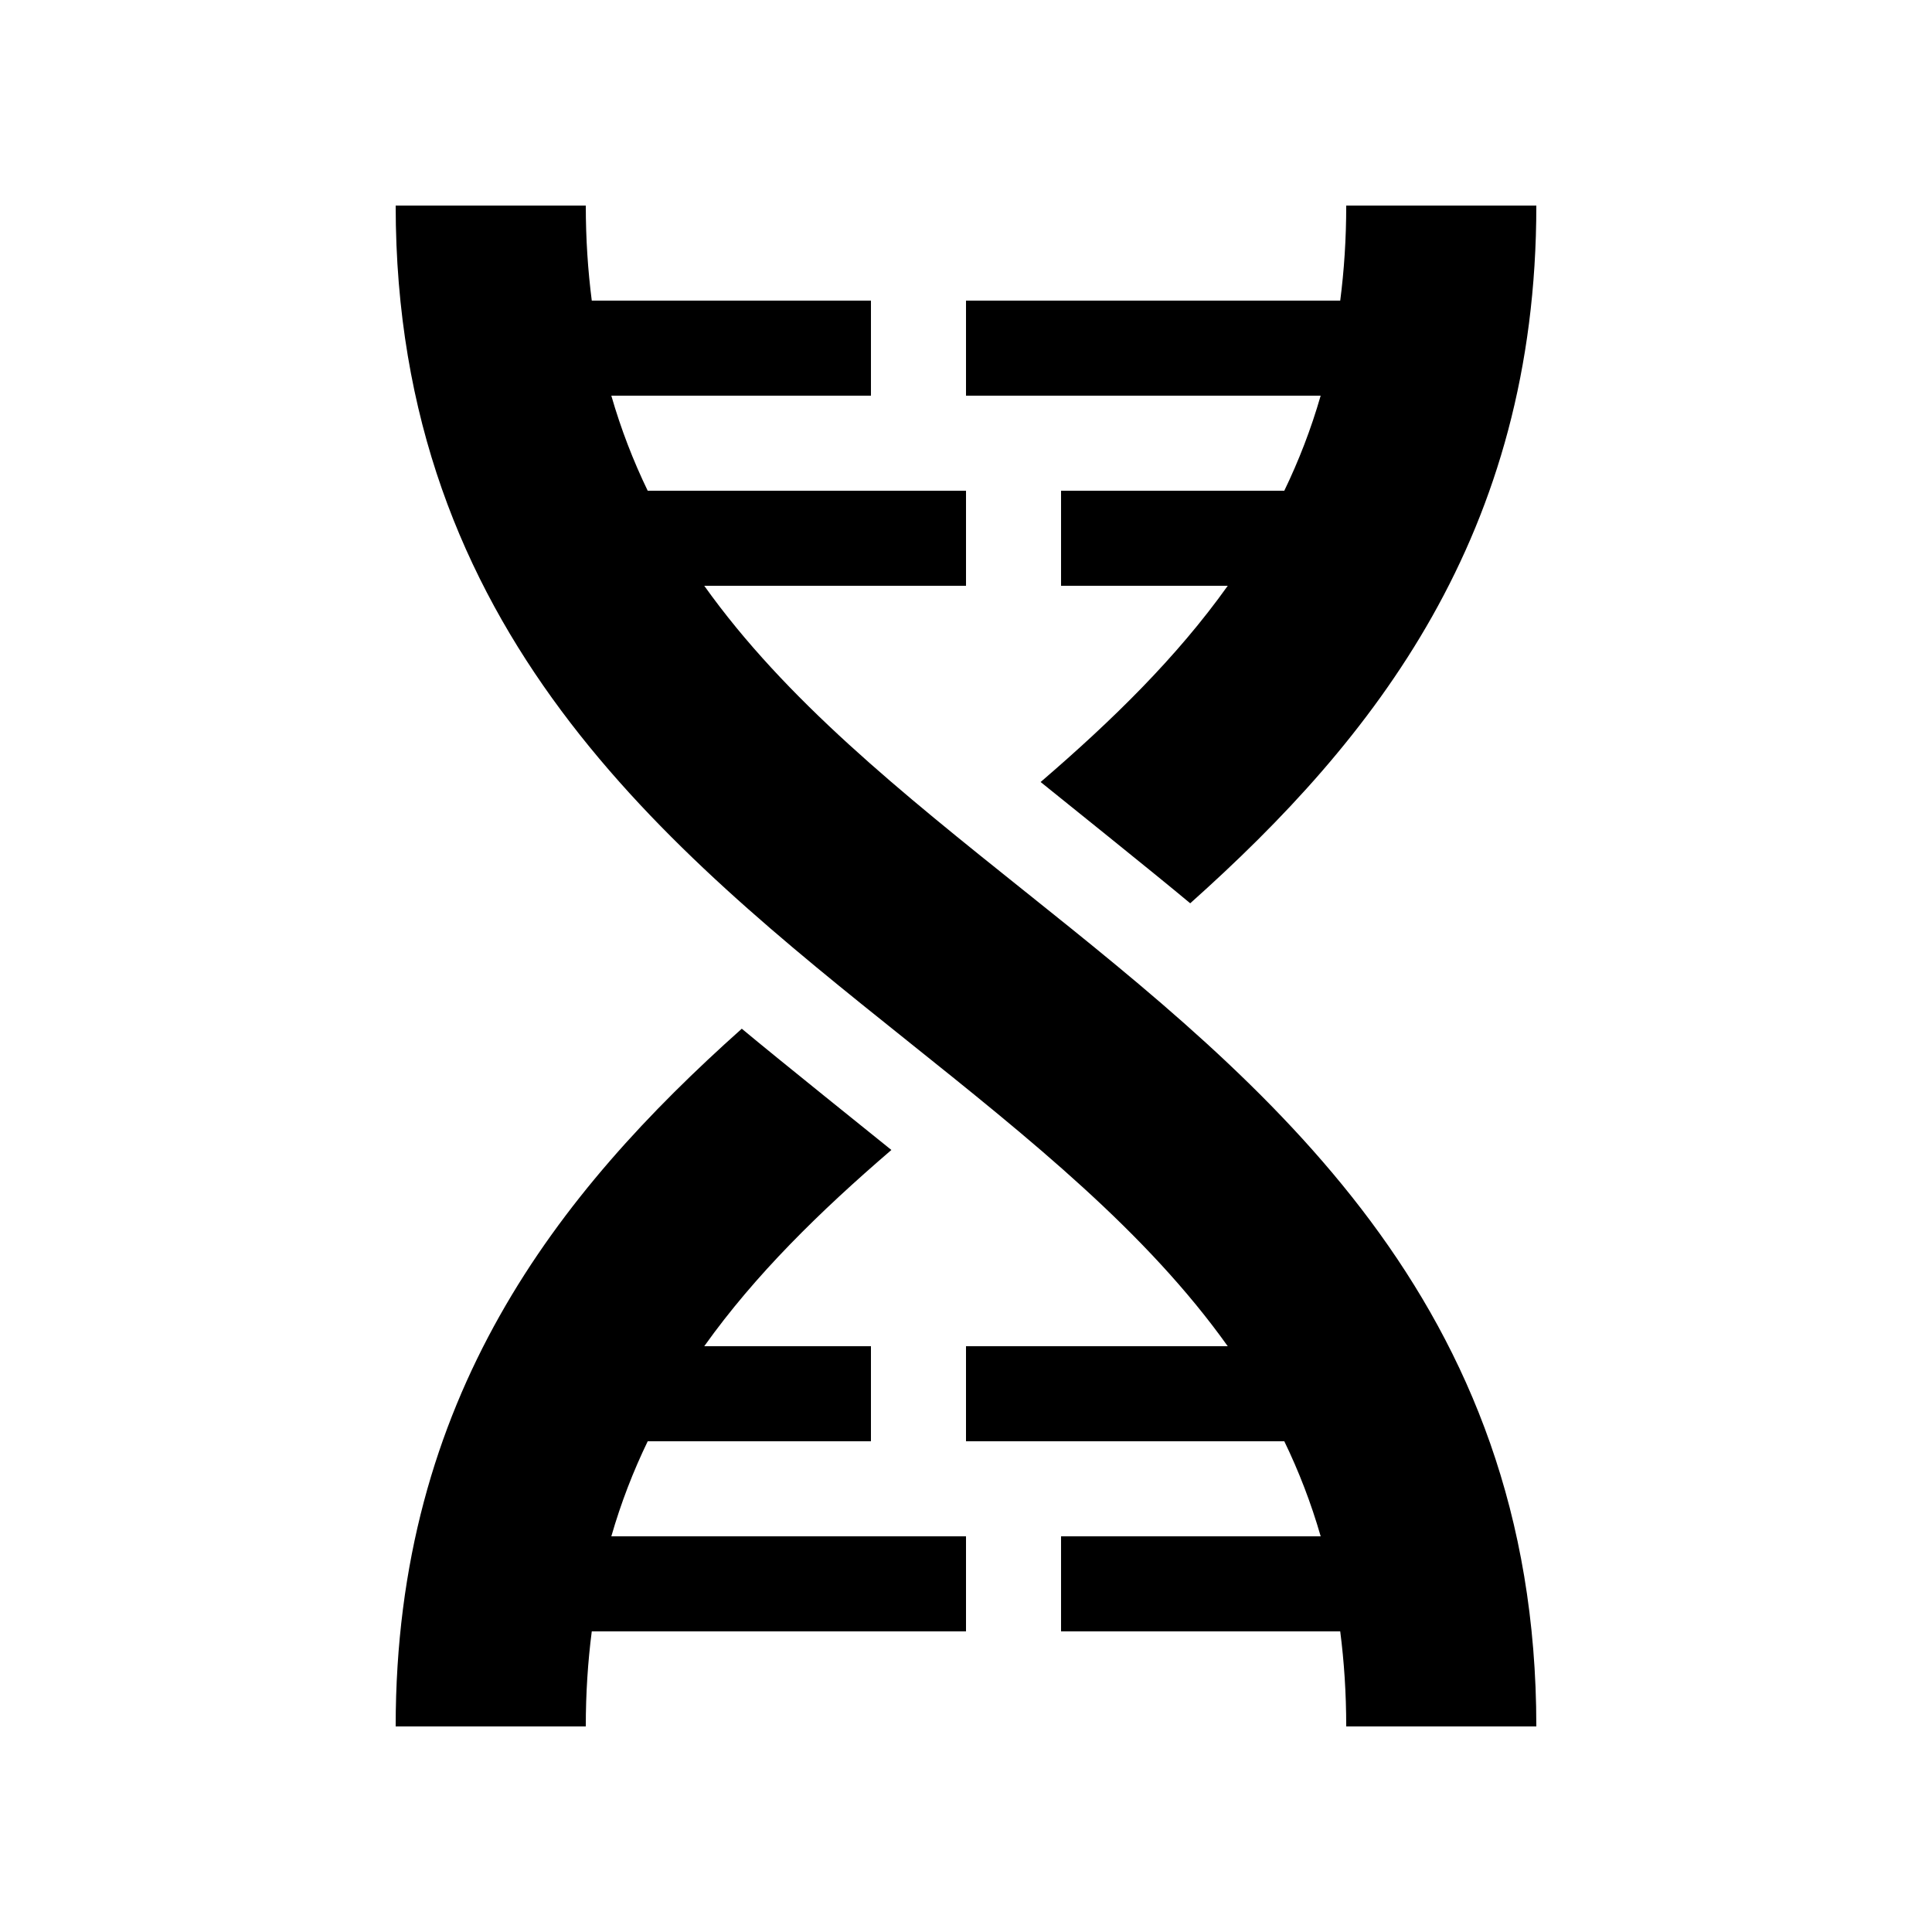
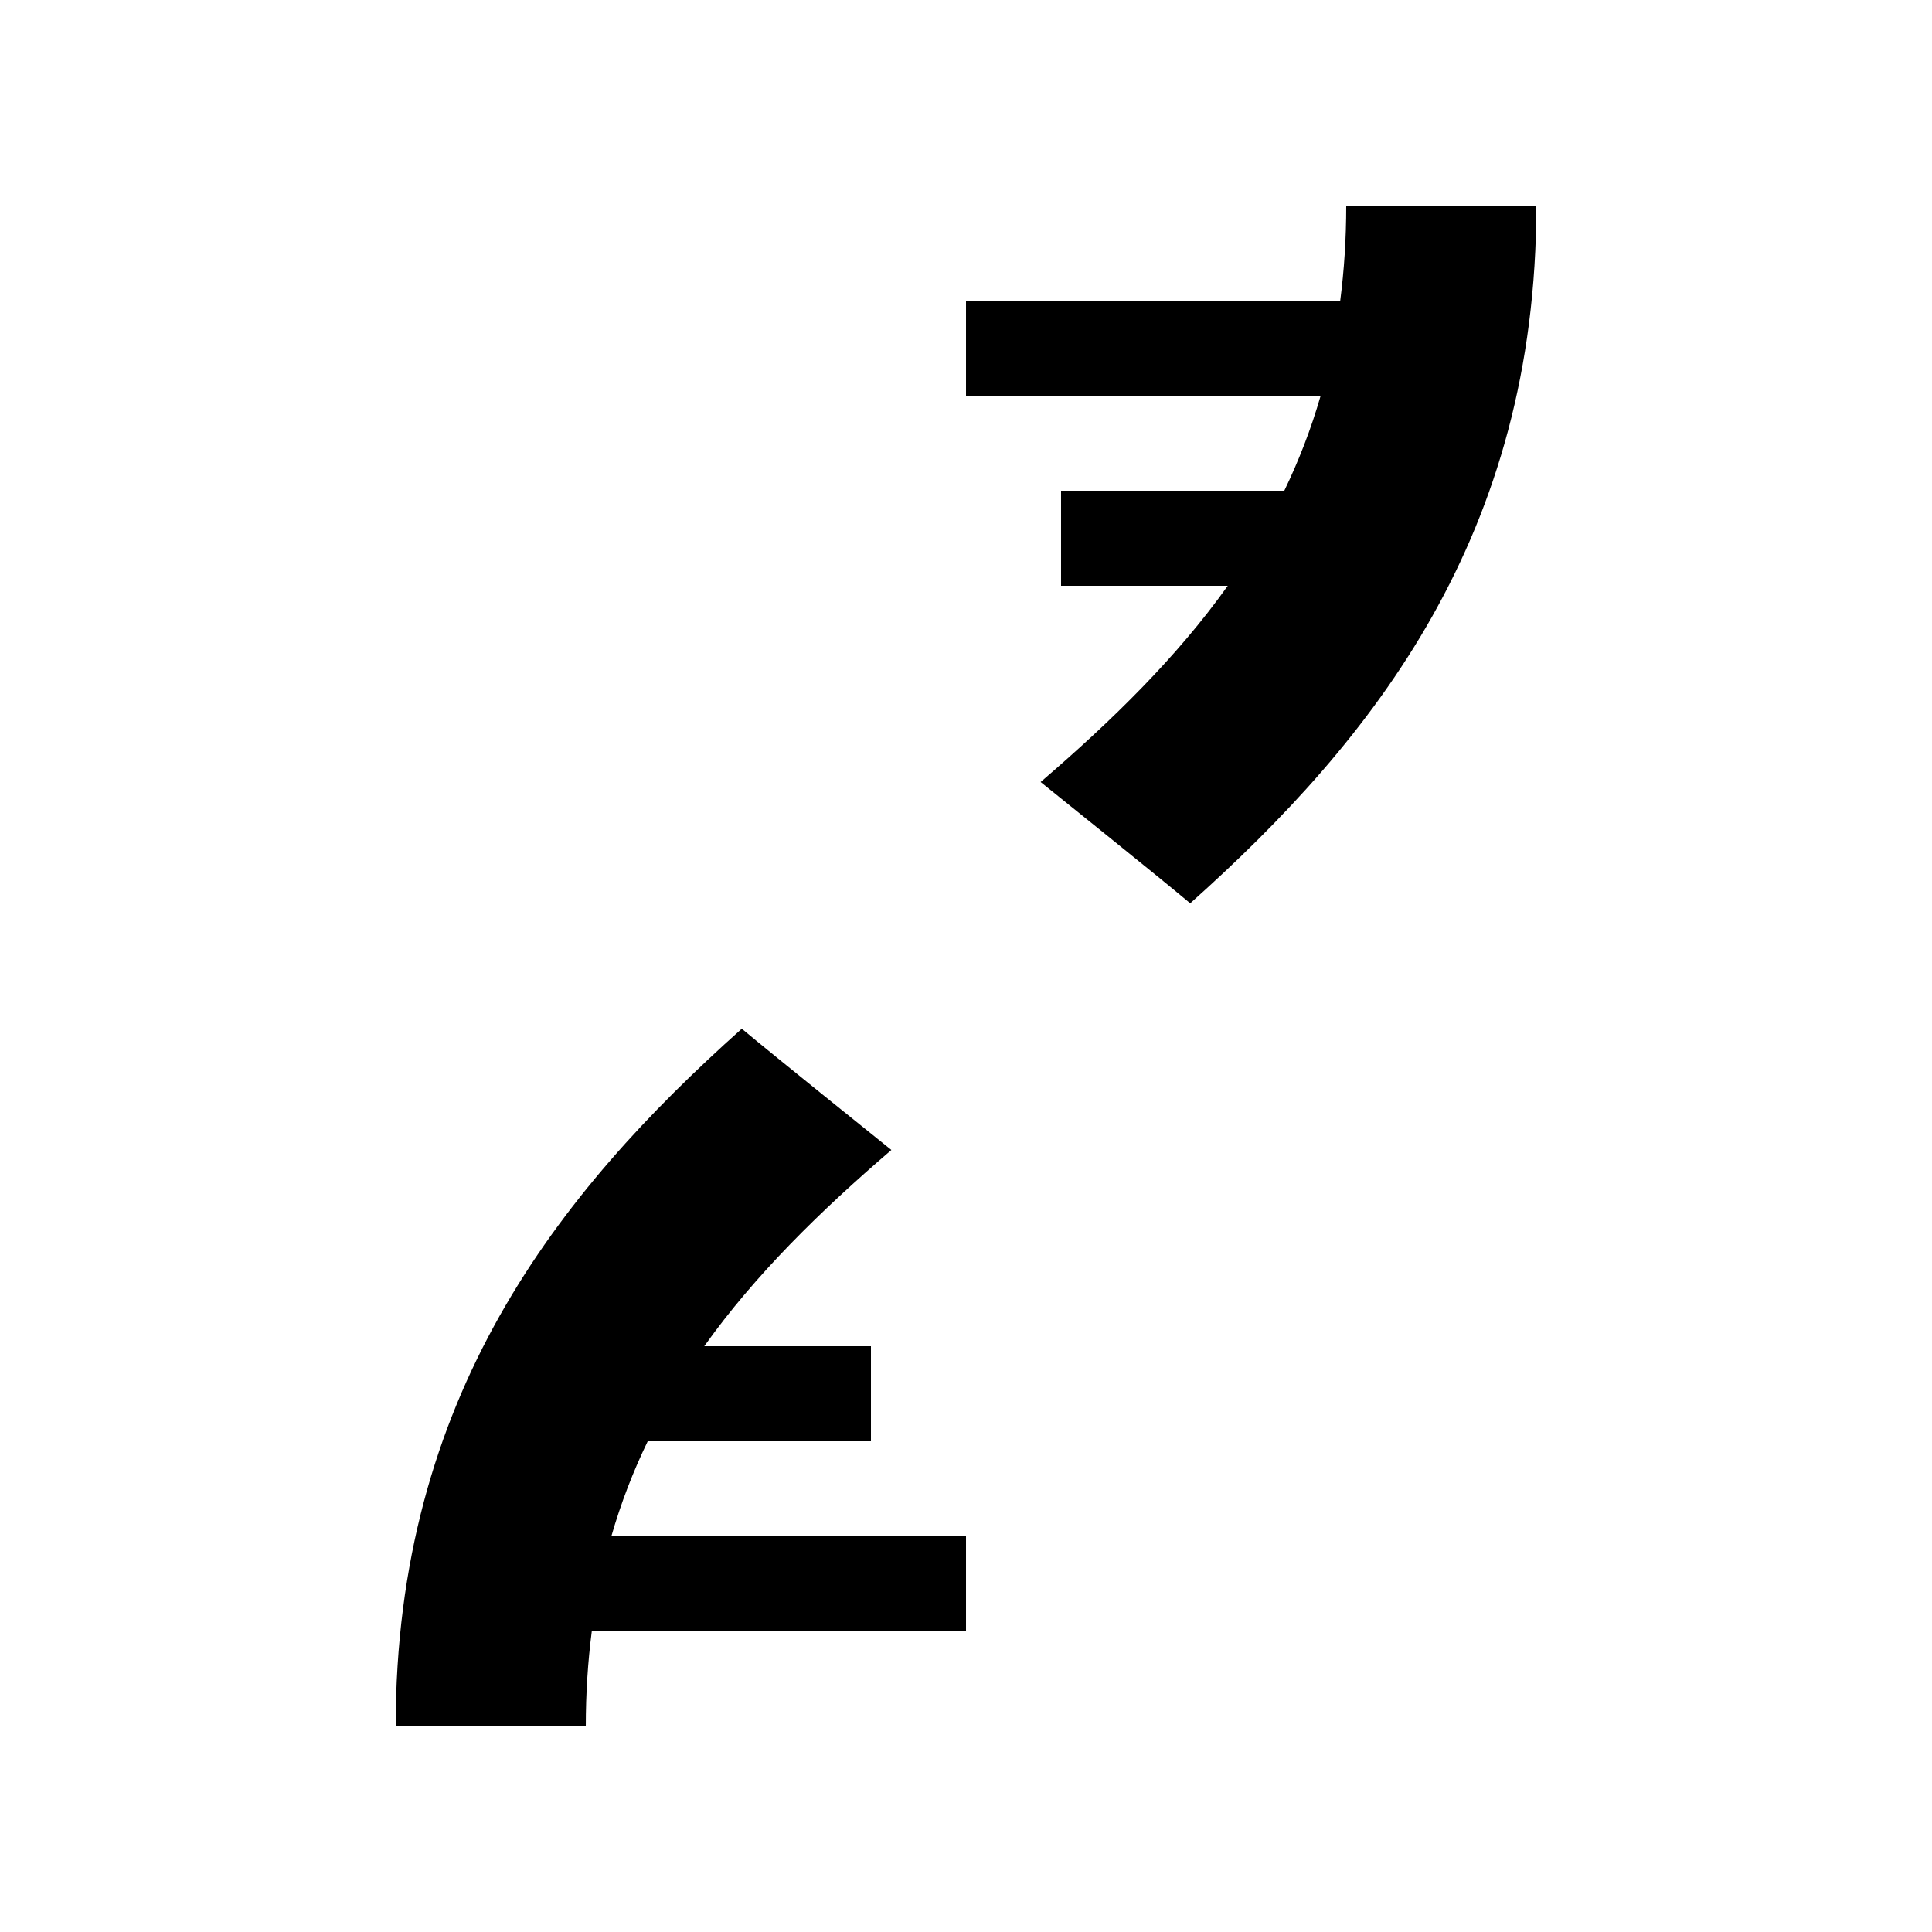
<svg xmlns="http://www.w3.org/2000/svg" fill="#000000" width="800px" height="800px" version="1.1" viewBox="144 144 512 512">
  <g>
    <path d="m340.58 416.62c-48.789 43.543-91.723 97.711-91.723 184.9h50.383c0-8.84 0.559-17.207 1.586-25.191h99.176v-25.191h-93.992c2.562-8.891 5.805-17.254 9.645-25.191h59.156v-25.188h-44.176c13.523-18.977 30.602-35.68 49.59-52.004-3.801-3.09-30.195-24.23-39.645-32.137z" />
    <path d="m459.42 383.38c48.789-43.547 91.723-97.715 91.723-184.9h-50.379c0 8.836-0.559 17.203-1.59 25.188h-99.172v25.191h93.988c-2.562 8.891-5.805 17.254-9.641 25.191h-59.16v25.191h44.176c-13.523 18.973-30.602 35.68-49.59 52 3.805 3.09 30.199 24.23 39.645 32.141z" />
-     <path d="m415.74 380.33c-32.965-26.367-63.547-50.848-85.105-81.09h69.367v-25.191h-84.355c-3.836-7.938-7.078-16.301-9.641-25.191h68.805v-25.191h-73.984c-1.027-7.984-1.586-16.352-1.586-25.188h-50.383c0 112.87 71.938 170.42 135.4 221.19 32.965 26.367 63.547 50.848 85.105 81.094h-69.363v25.188h84.352c3.84 7.938 7.078 16.301 9.645 25.191h-68.809v25.191h73.984c1.031 7.984 1.59 16.352 1.59 25.191h50.379c0-112.87-71.938-170.42-135.4-221.2z" />
  </g>
</svg>